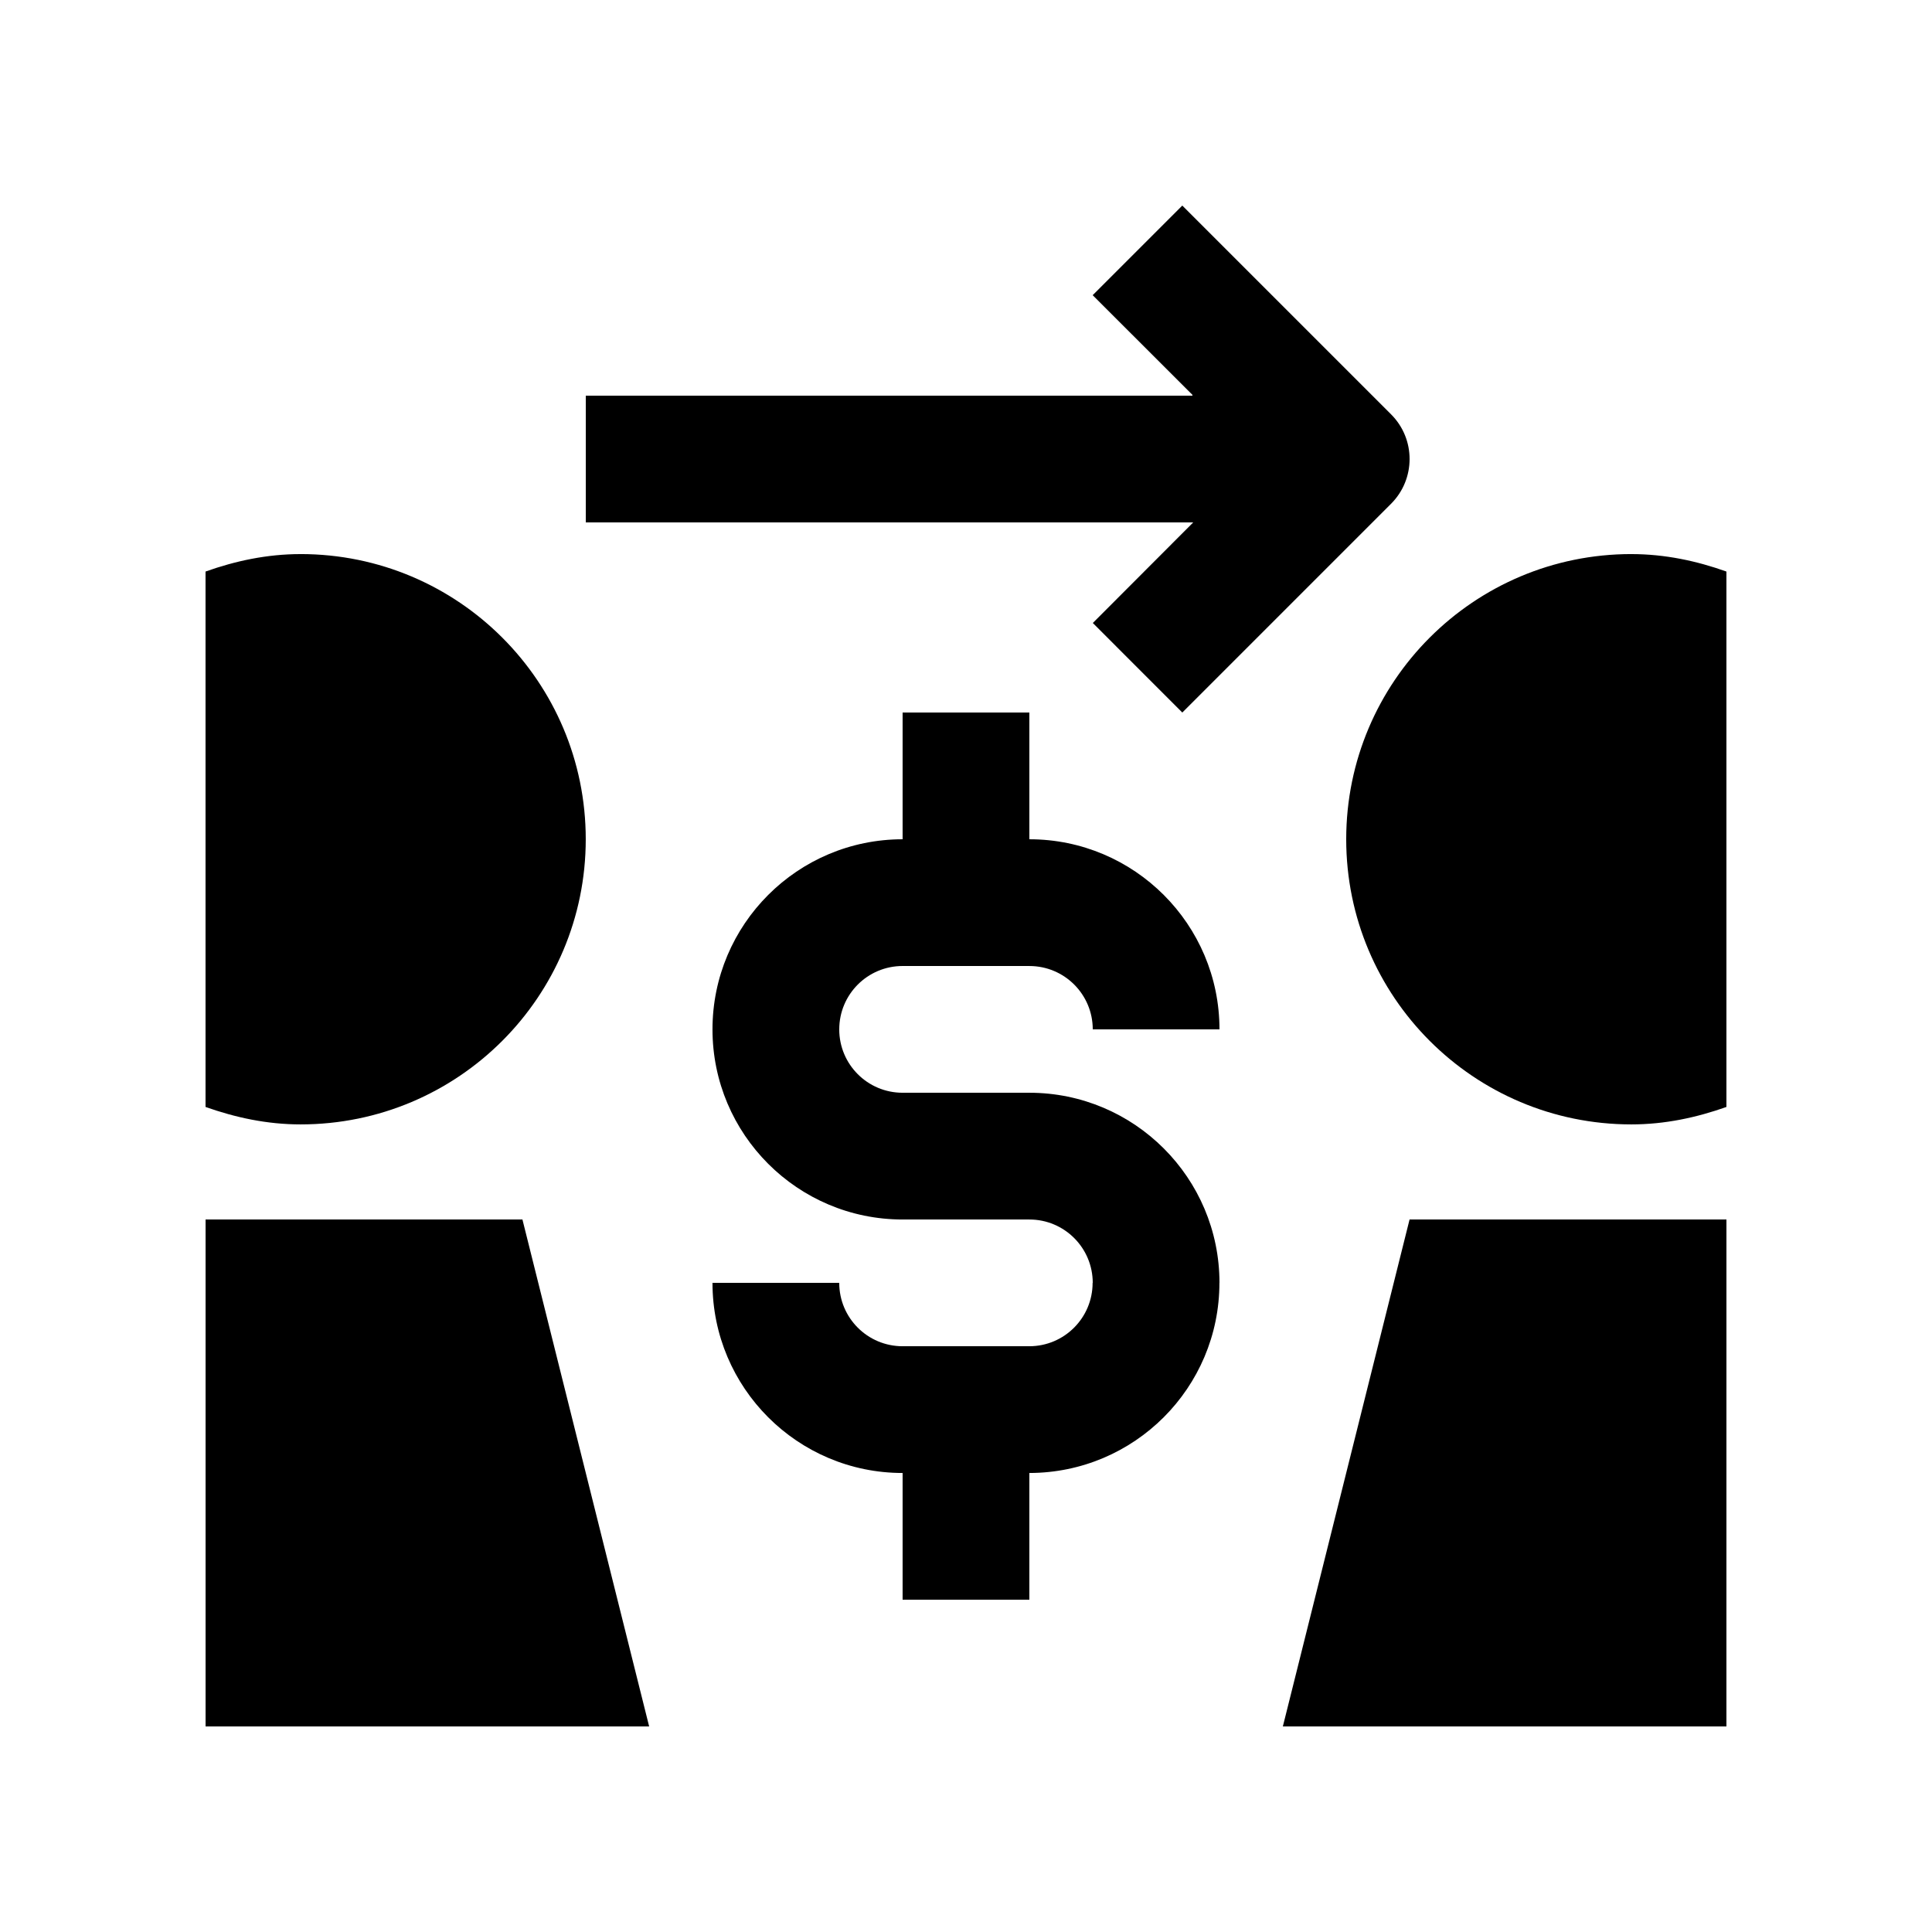
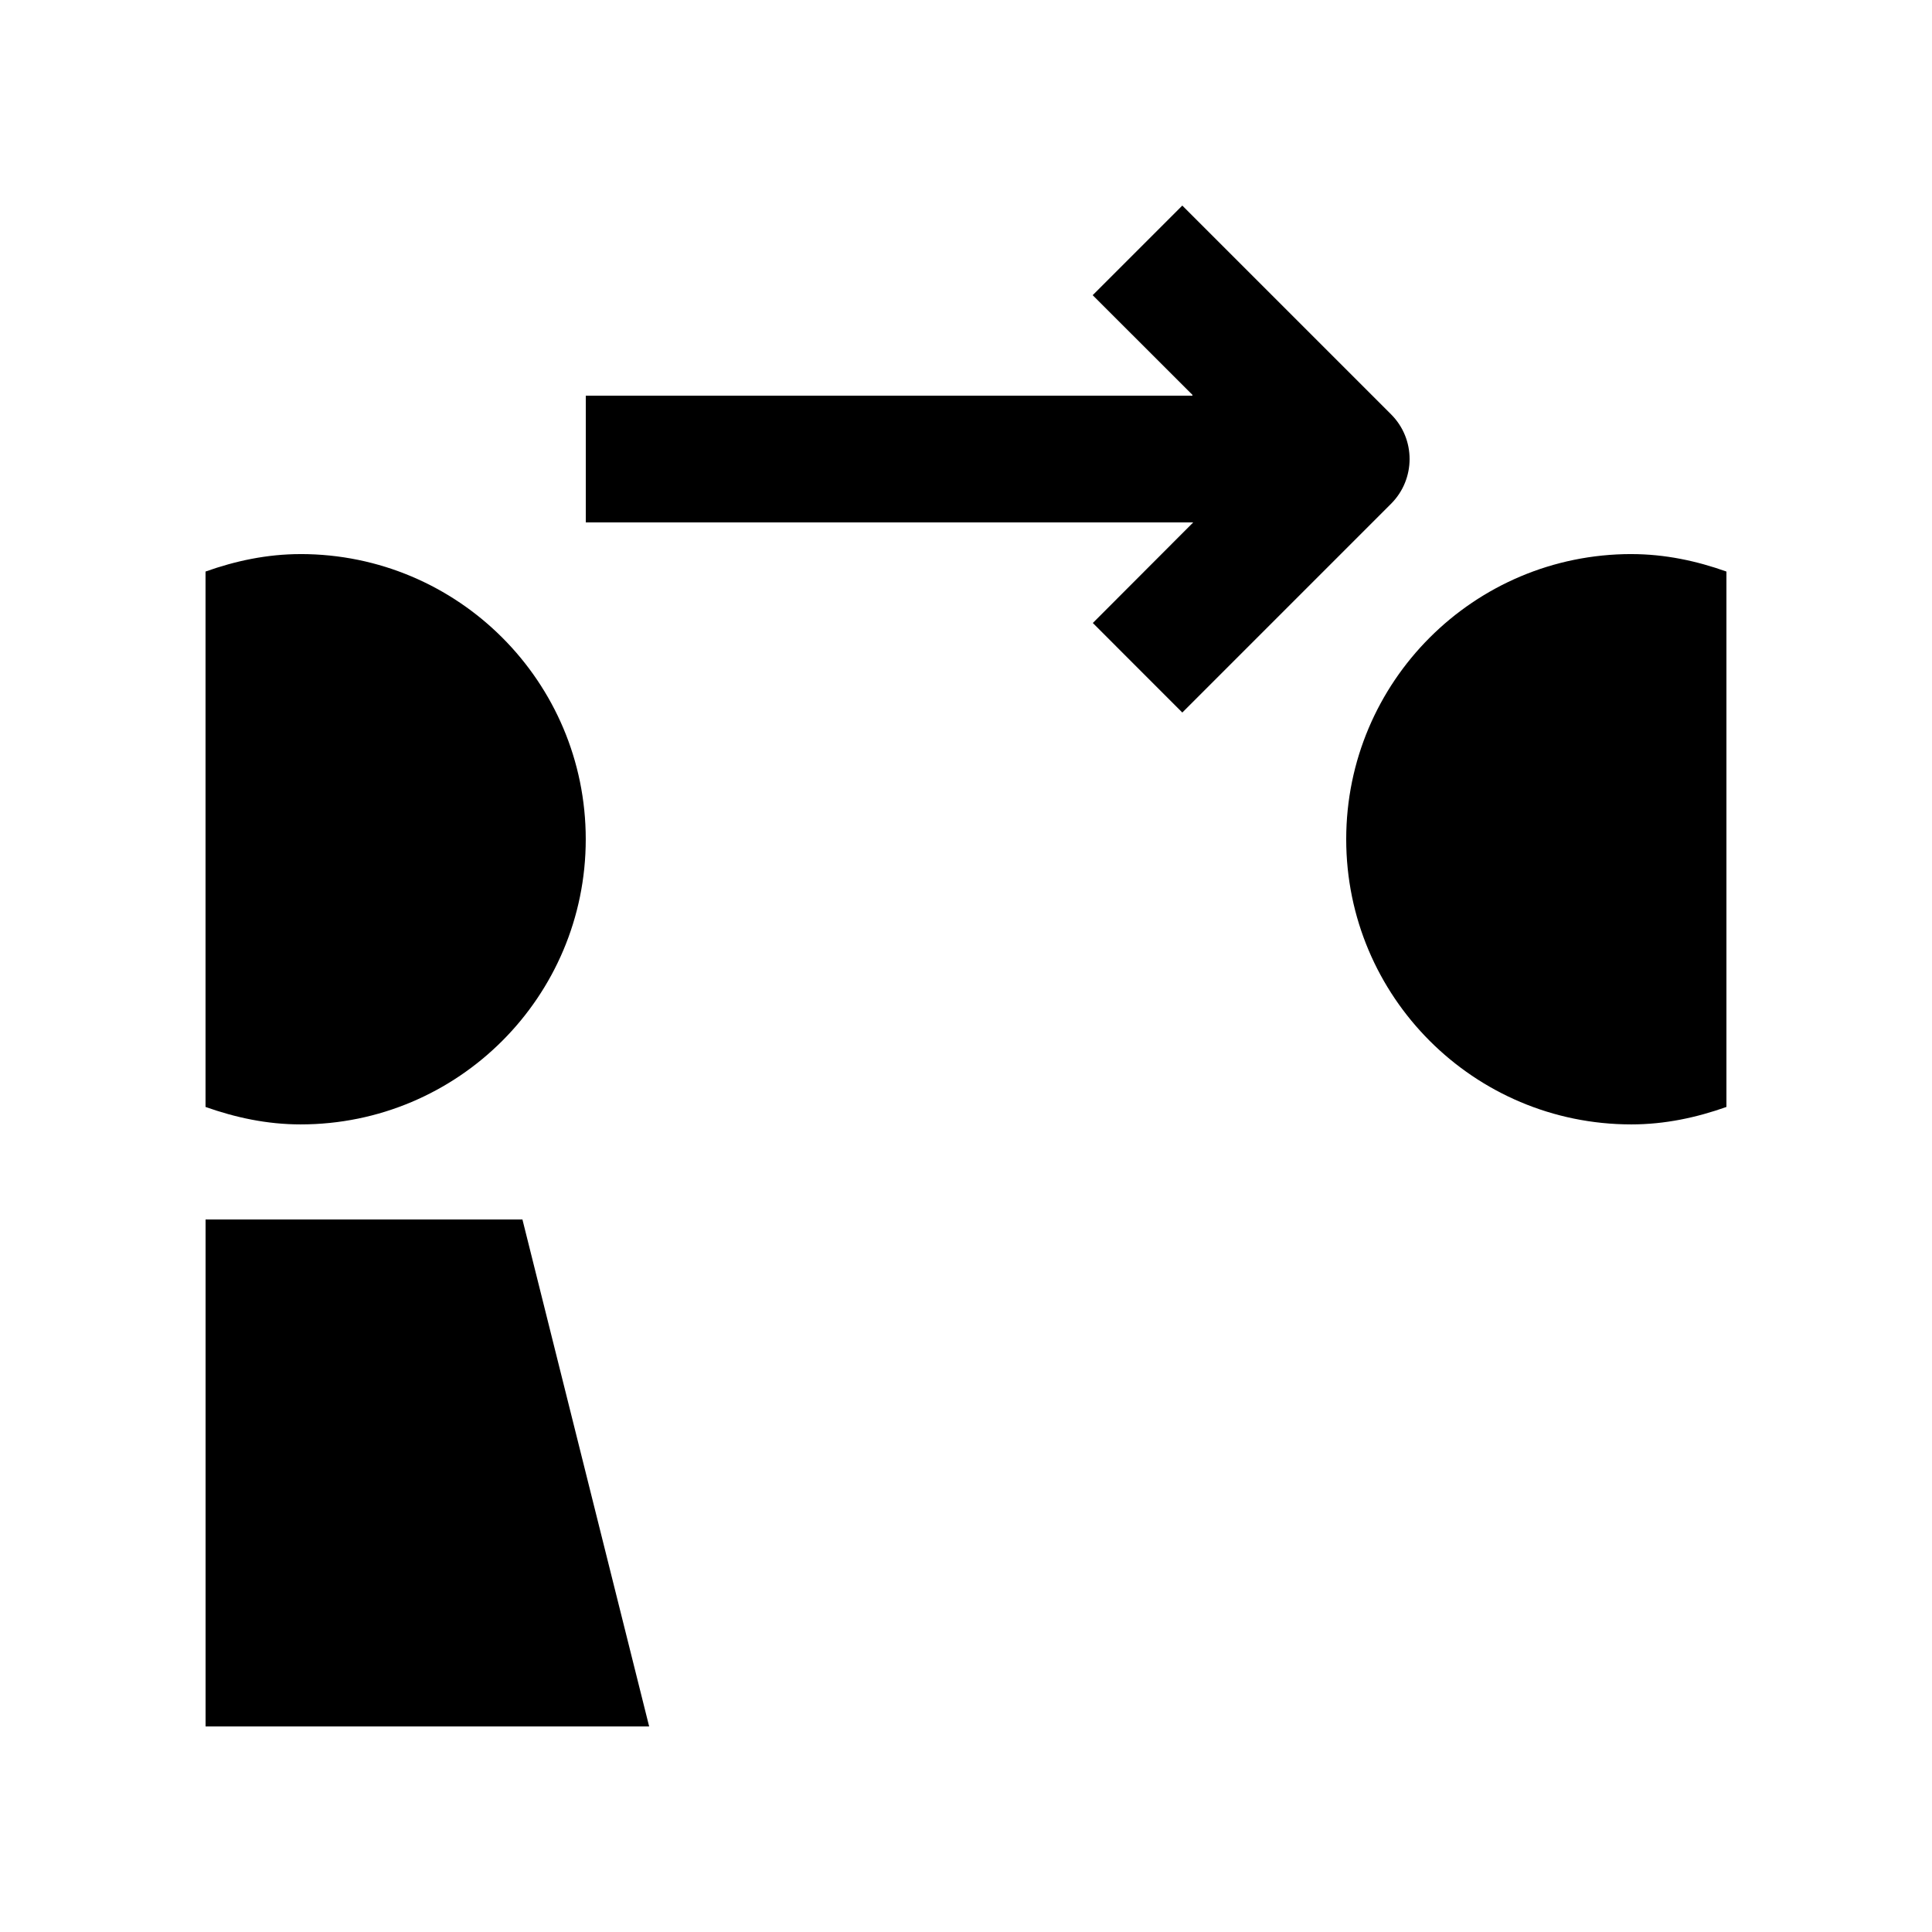
<svg xmlns="http://www.w3.org/2000/svg" fill="#000000" width="800px" height="800px" version="1.1" viewBox="144 144 512 512">
  <g>
-     <path d="m416.79 433.59h-33.59c-9.281 0-16.793-7.512-16.793-16.797h-0.012 0.016c0-9.281 7.512-16.793 16.793-16.793v-0.016 0.02h33.59c9.285 0 16.797 7.512 16.797 16.793h33.582c0-27.816-22.566-50.383-50.383-50.383v-33.59h-33.59v33.59c-27.816 0-50.383 22.551-50.383 50.383 0 27.816 22.566 50.383 50.383 50.383h33.59c9.285 0 16.797 7.512 16.797 16.797l-0.035-0.004c0 9.281-7.512 16.793-16.793 16.793h-33.559c-9.281 0-16.793-7.512-16.793-16.793h-33.59c0 27.816 22.566 50.383 50.383 50.383v33.582h33.59v-33.582c27.816-0.035 50.367-22.566 50.367-50.383h0.016c0-27.816-22.566-50.383-50.383-50.383z" />
    <path d="m223.66 290.84c-8.883 0-17.277 1.805-25.191 4.625v141.89c7.914 2.805 16.309 4.625 25.191 4.625 41.742 0 75.57-33.832 75.57-75.57 0.004-41.746-33.828-75.574-75.57-75.574z" />
-     <path d="m198.48 601.52h117.55l-33.582-134.35h-83.969z" />
+     <path d="m198.48 601.52h117.55l-33.582-134.35h-83.969" />
    <path d="m576.33 290.84c8.891 0 17.285 1.805 25.191 4.625v141.89c-7.906 2.805-16.297 4.625-25.191 4.625-41.734 0-75.57-33.832-75.57-75.57 0-41.746 33.836-75.574 75.57-75.574z" />
-     <path d="m601.52 601.52h-117.55l33.582-134.35h83.973z" />
    <path d="m457.32 198.48-23.75 23.746 26.441 26.418v0.215h-160.77v33.59h160.97l-26.602 26.652 23.715 23.73 55.301-55.305c6.559-6.543 6.594-17.184 0-23.746z" />
  </g>
</svg>